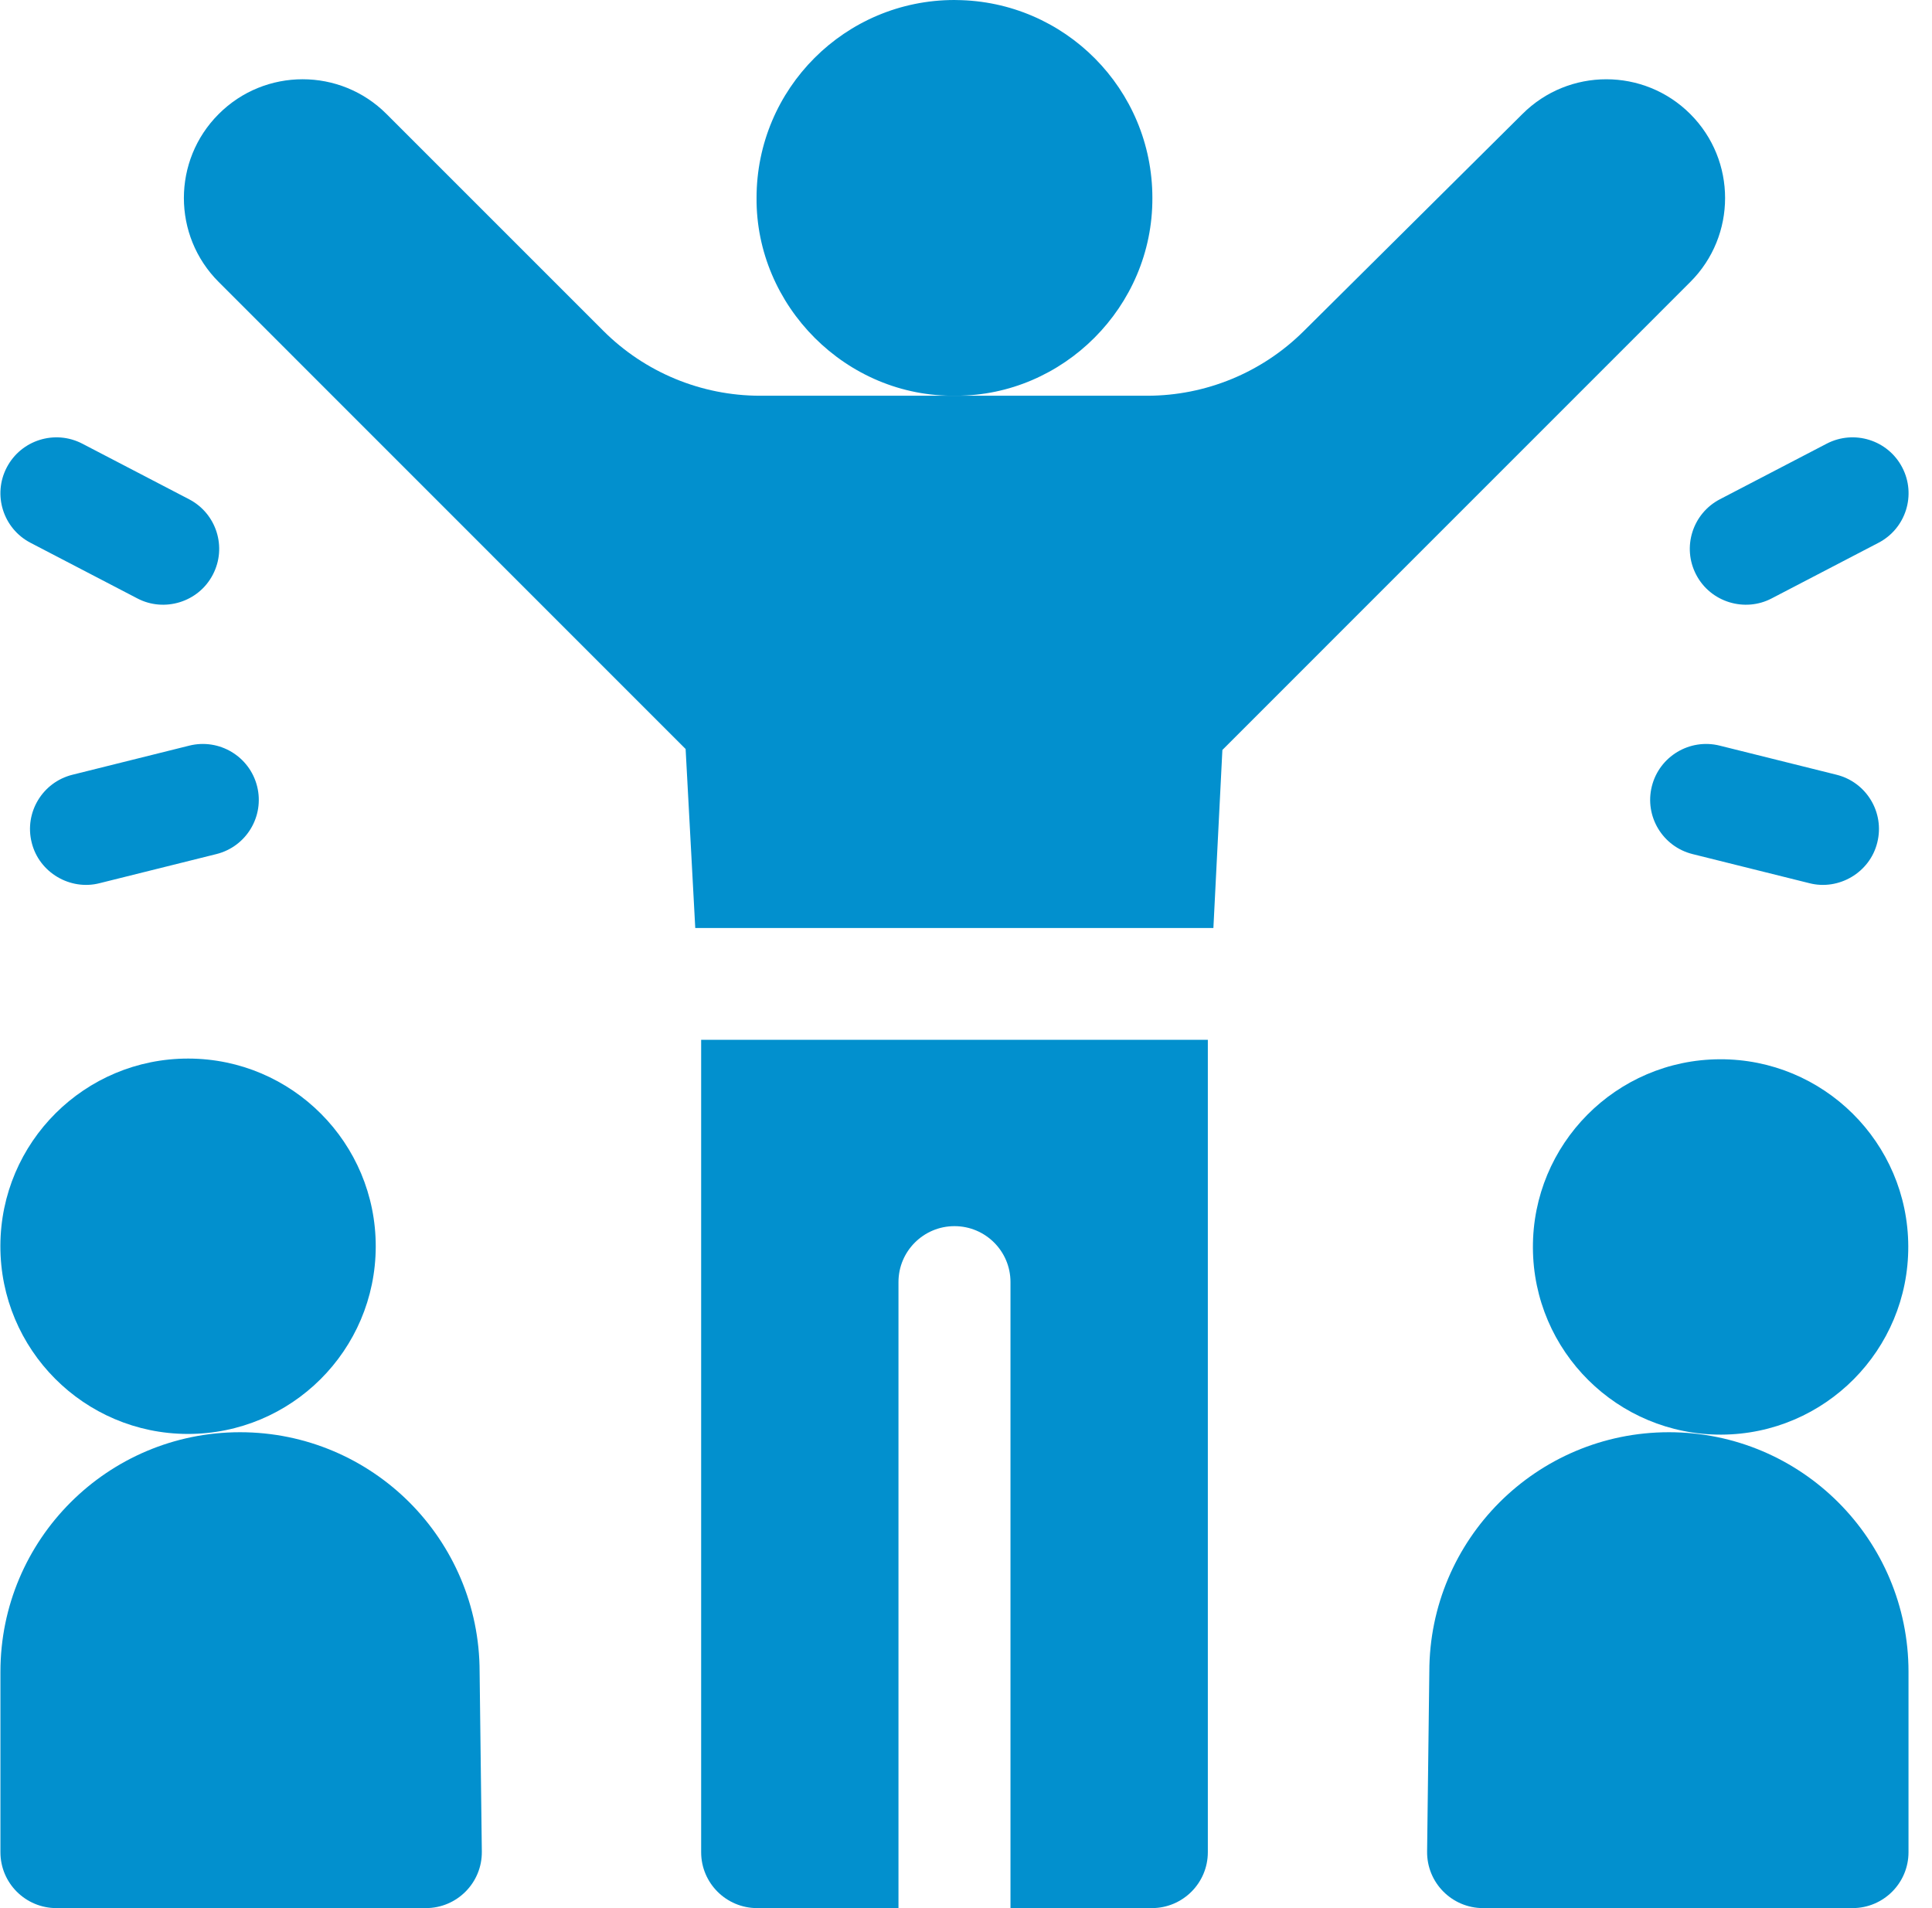
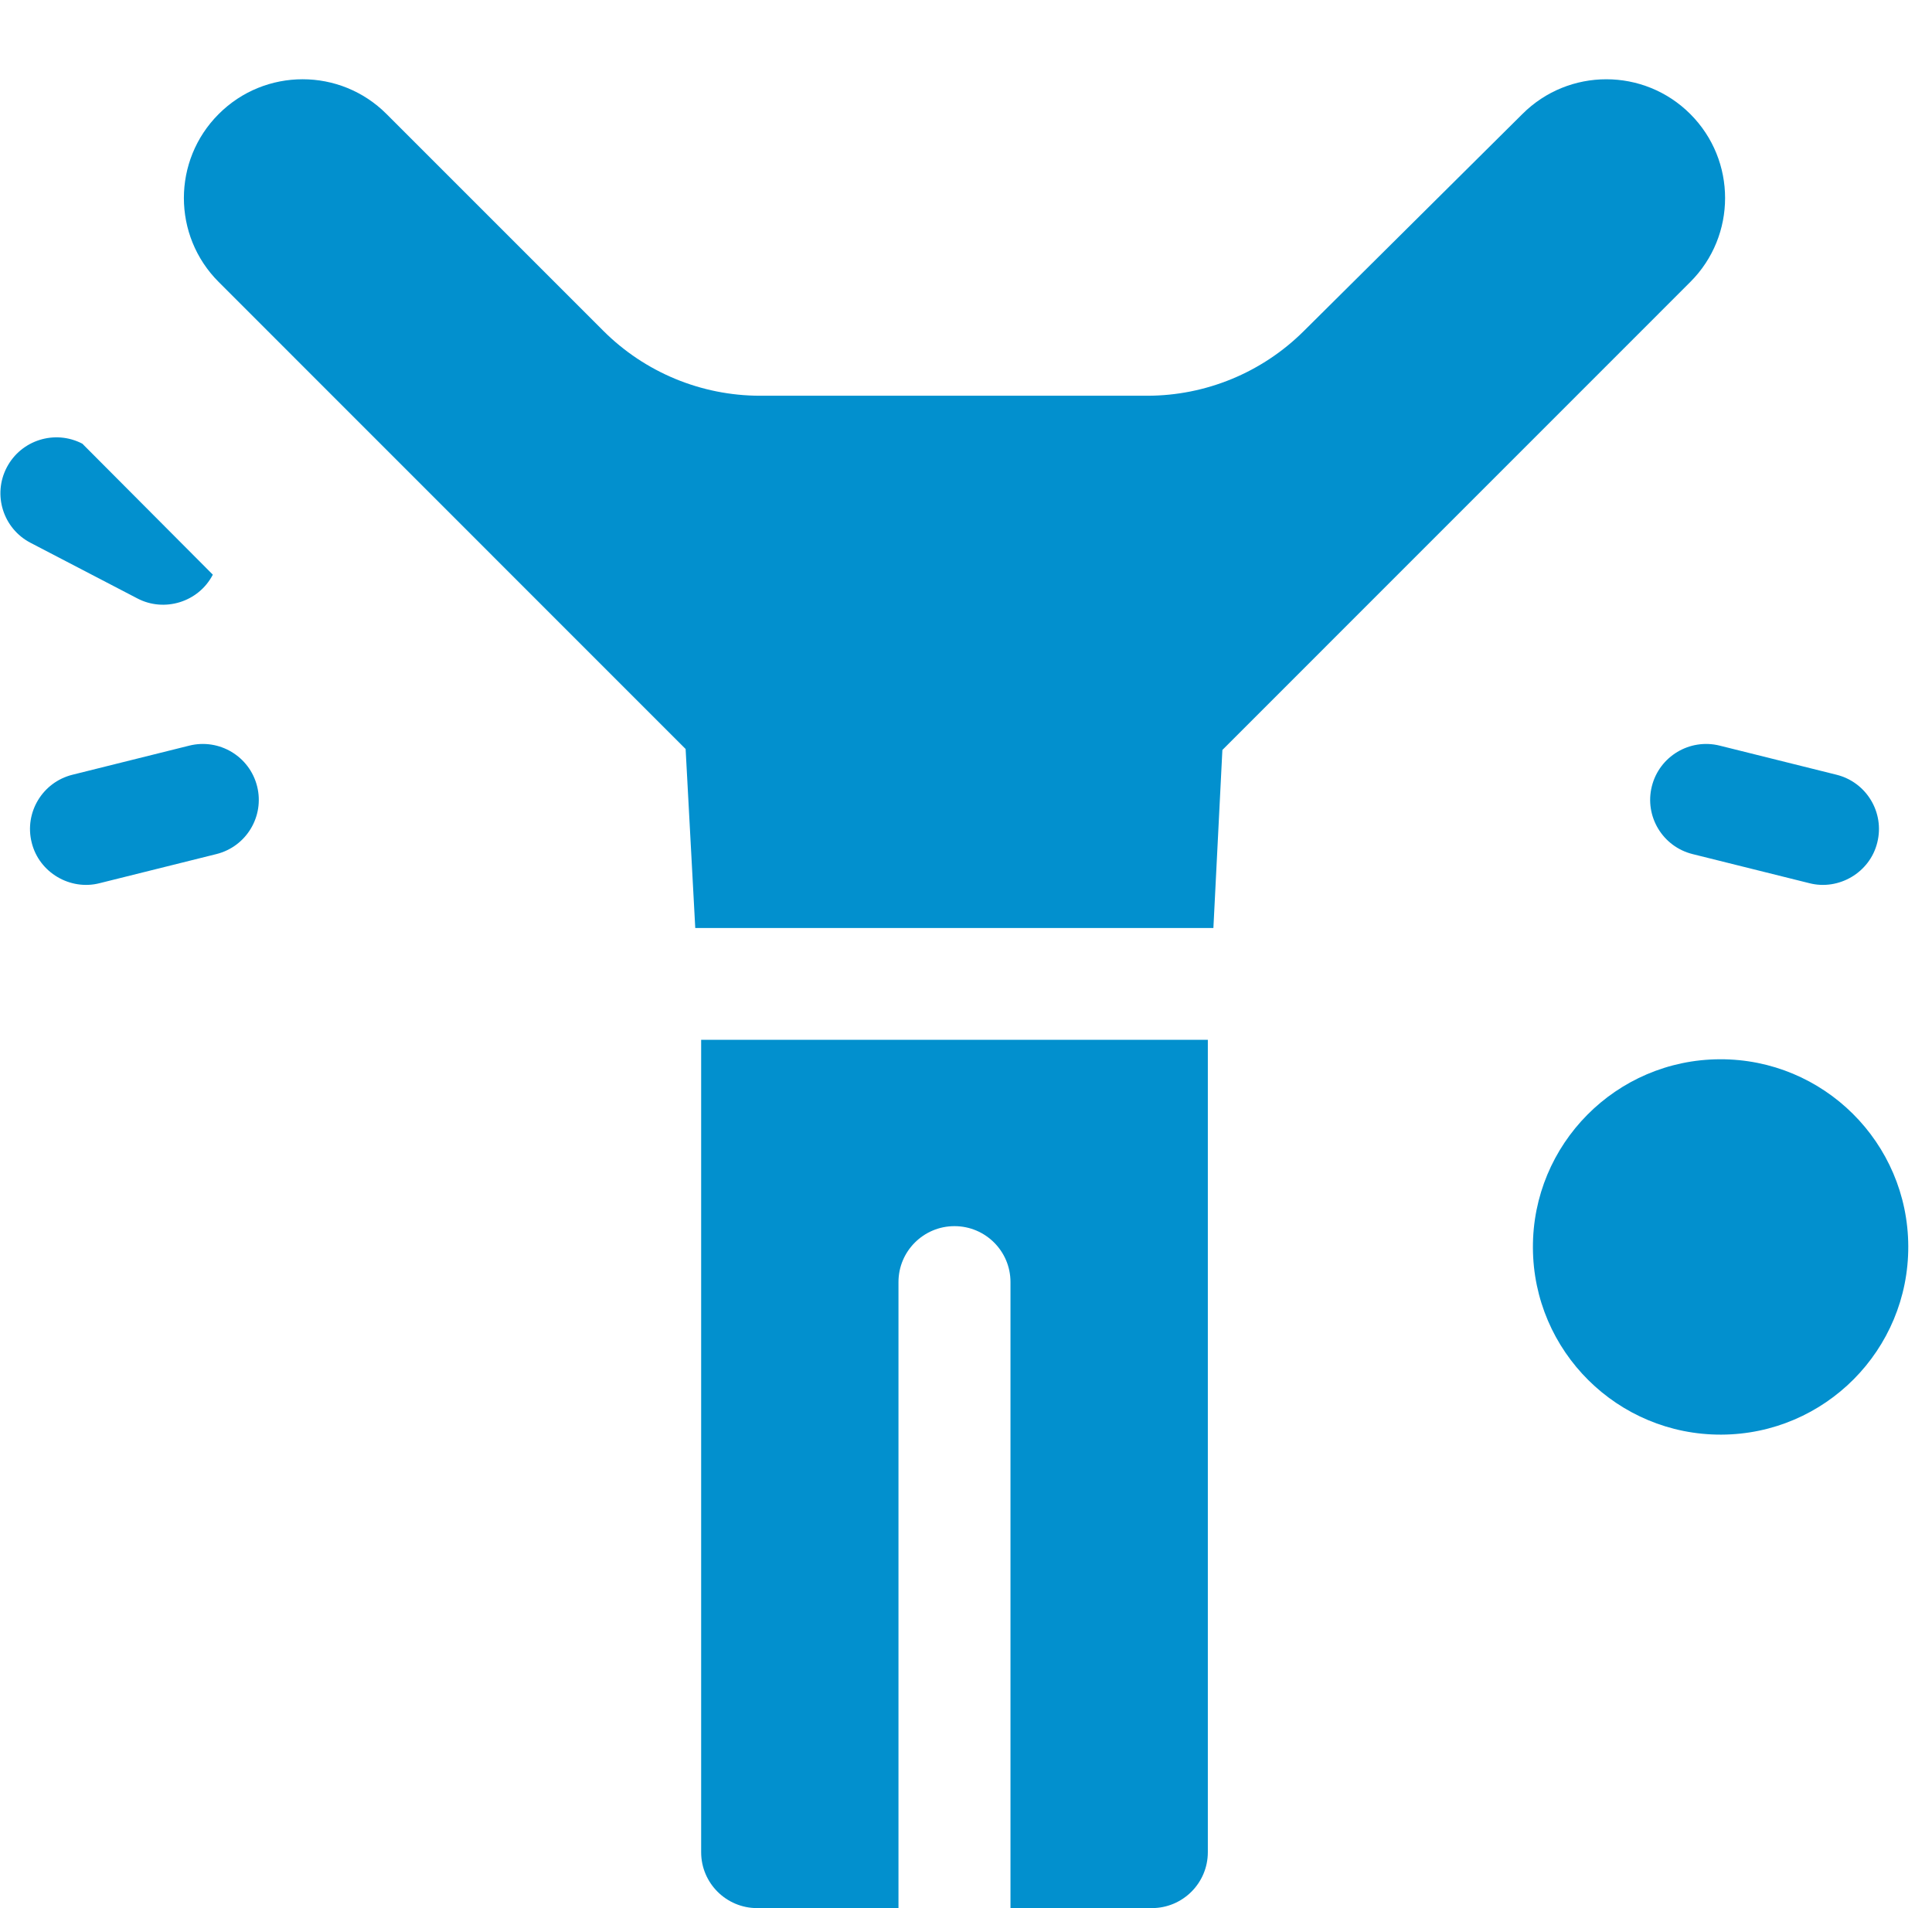
<svg xmlns="http://www.w3.org/2000/svg" width="81" height="80" viewBox="0 0 81 80" fill="none">
-   <path d="M15.753 52.267C15.762 47.921 12.246 44.391 7.9 44.382C3.554 44.373 0.024 47.889 0.016 52.235C0.007 56.581 3.523 60.111 7.869 60.12C12.214 60.129 15.744 56.613 15.753 52.267Z" fill="#0290CE" />
-   <path d="M17.166 62.989C15.348 61.173 12.837 60.048 10.063 60.048C4.514 60.048 0.018 64.545 0.018 70.093V77.656C0.018 78.951 1.069 80 2.366 80H17.853C19.161 80 20.217 78.933 20.201 77.627L20.108 70.093C20.107 67.319 18.982 64.808 17.166 62.989Z" fill="#0290CE" />
  <path d="M72.168 60.149C76.514 60.132 80.022 56.595 80.005 52.249C79.988 47.903 76.451 44.394 72.105 44.411C67.759 44.428 64.25 47.966 64.268 52.312C64.285 56.657 67.822 60.166 72.168 60.149Z" fill="#0290CE" />
-   <path d="M69.97 60.048C67.196 60.048 64.685 61.173 62.867 62.989C61.05 64.808 59.925 67.319 59.925 70.093L59.832 77.627C59.816 78.933 60.872 80 62.18 80H77.667C78.964 80 80.015 78.951 80.015 77.656V70.093C80.015 64.545 75.518 60.048 69.97 60.048Z" fill="#0290CE" />
-   <path d="M1.28 22.758L5.756 25.088C6.882 25.681 8.321 25.253 8.923 24.094C9.523 22.946 9.077 21.531 7.927 20.932L3.452 18.602C2.302 18.004 0.884 18.449 0.284 19.597C-0.316 20.744 0.131 22.16 1.28 22.758Z" fill="#0290CE" />
+   <path d="M1.28 22.758L5.756 25.088C6.882 25.681 8.321 25.253 8.923 24.094L3.452 18.602C2.302 18.004 0.884 18.449 0.284 19.597C-0.316 20.744 0.131 22.16 1.28 22.758Z" fill="#0290CE" />
  <path d="M7.934 31.262L3.038 32.482C1.78 32.795 1.014 34.068 1.328 35.323C1.637 36.589 2.95 37.345 4.175 37.029L9.071 35.809C10.329 35.496 11.094 34.224 10.78 32.968C10.466 31.712 9.191 30.948 7.934 31.262Z" fill="#0290CE" />
-   <path d="M71.112 24.094C71.715 25.253 73.154 25.681 74.28 25.088L78.755 22.758C79.905 22.16 80.351 20.744 79.751 19.596C79.152 18.449 77.734 18.004 76.584 18.602L72.108 20.932C70.959 21.531 70.513 22.946 71.112 24.094Z" fill="#0290CE" />
  <path d="M76.997 32.482L72.101 31.262C70.843 30.948 69.568 31.712 69.254 32.968C68.94 34.224 69.705 35.496 70.963 35.809L75.859 37.029C77.084 37.345 78.397 36.589 78.706 35.323C79.02 34.068 78.255 32.795 76.997 32.482Z" fill="#0290CE" />
  <path d="M29.396 77.656C29.396 78.95 30.447 80 31.744 80H37.669V53.751C37.669 52.458 38.721 51.408 40.017 51.408C41.315 51.408 42.365 52.458 42.365 53.751V80H48.291C49.587 80 50.639 78.95 50.639 77.656V43.596H29.396V77.656Z" fill="#0290CE" />
-   <path d="M40.089 16.591C44.568 16.591 48.333 12.868 48.314 8.298C48.314 3.737 44.64 0.039 40.089 0.002C40.065 0 40.04 0 40.017 0C35.433 0 31.719 3.714 31.719 8.298C31.686 12.817 35.47 16.667 40.089 16.591Z" fill="#0290CE" />
  <path d="M70.867 4.782C68.923 2.837 65.769 2.837 63.826 4.782L54.657 13.885C52.913 15.619 50.554 16.592 48.095 16.592H31.871C29.404 16.592 27.036 15.613 25.291 13.866L16.207 4.782C14.267 2.837 11.11 2.836 9.168 4.782C7.223 6.726 7.223 9.879 9.168 11.822L28.745 31.404L29.149 38.908H50.872L51.249 31.443L70.867 11.822C72.811 9.879 72.811 6.726 70.867 4.782Z" fill="#0290CE" />
</svg>